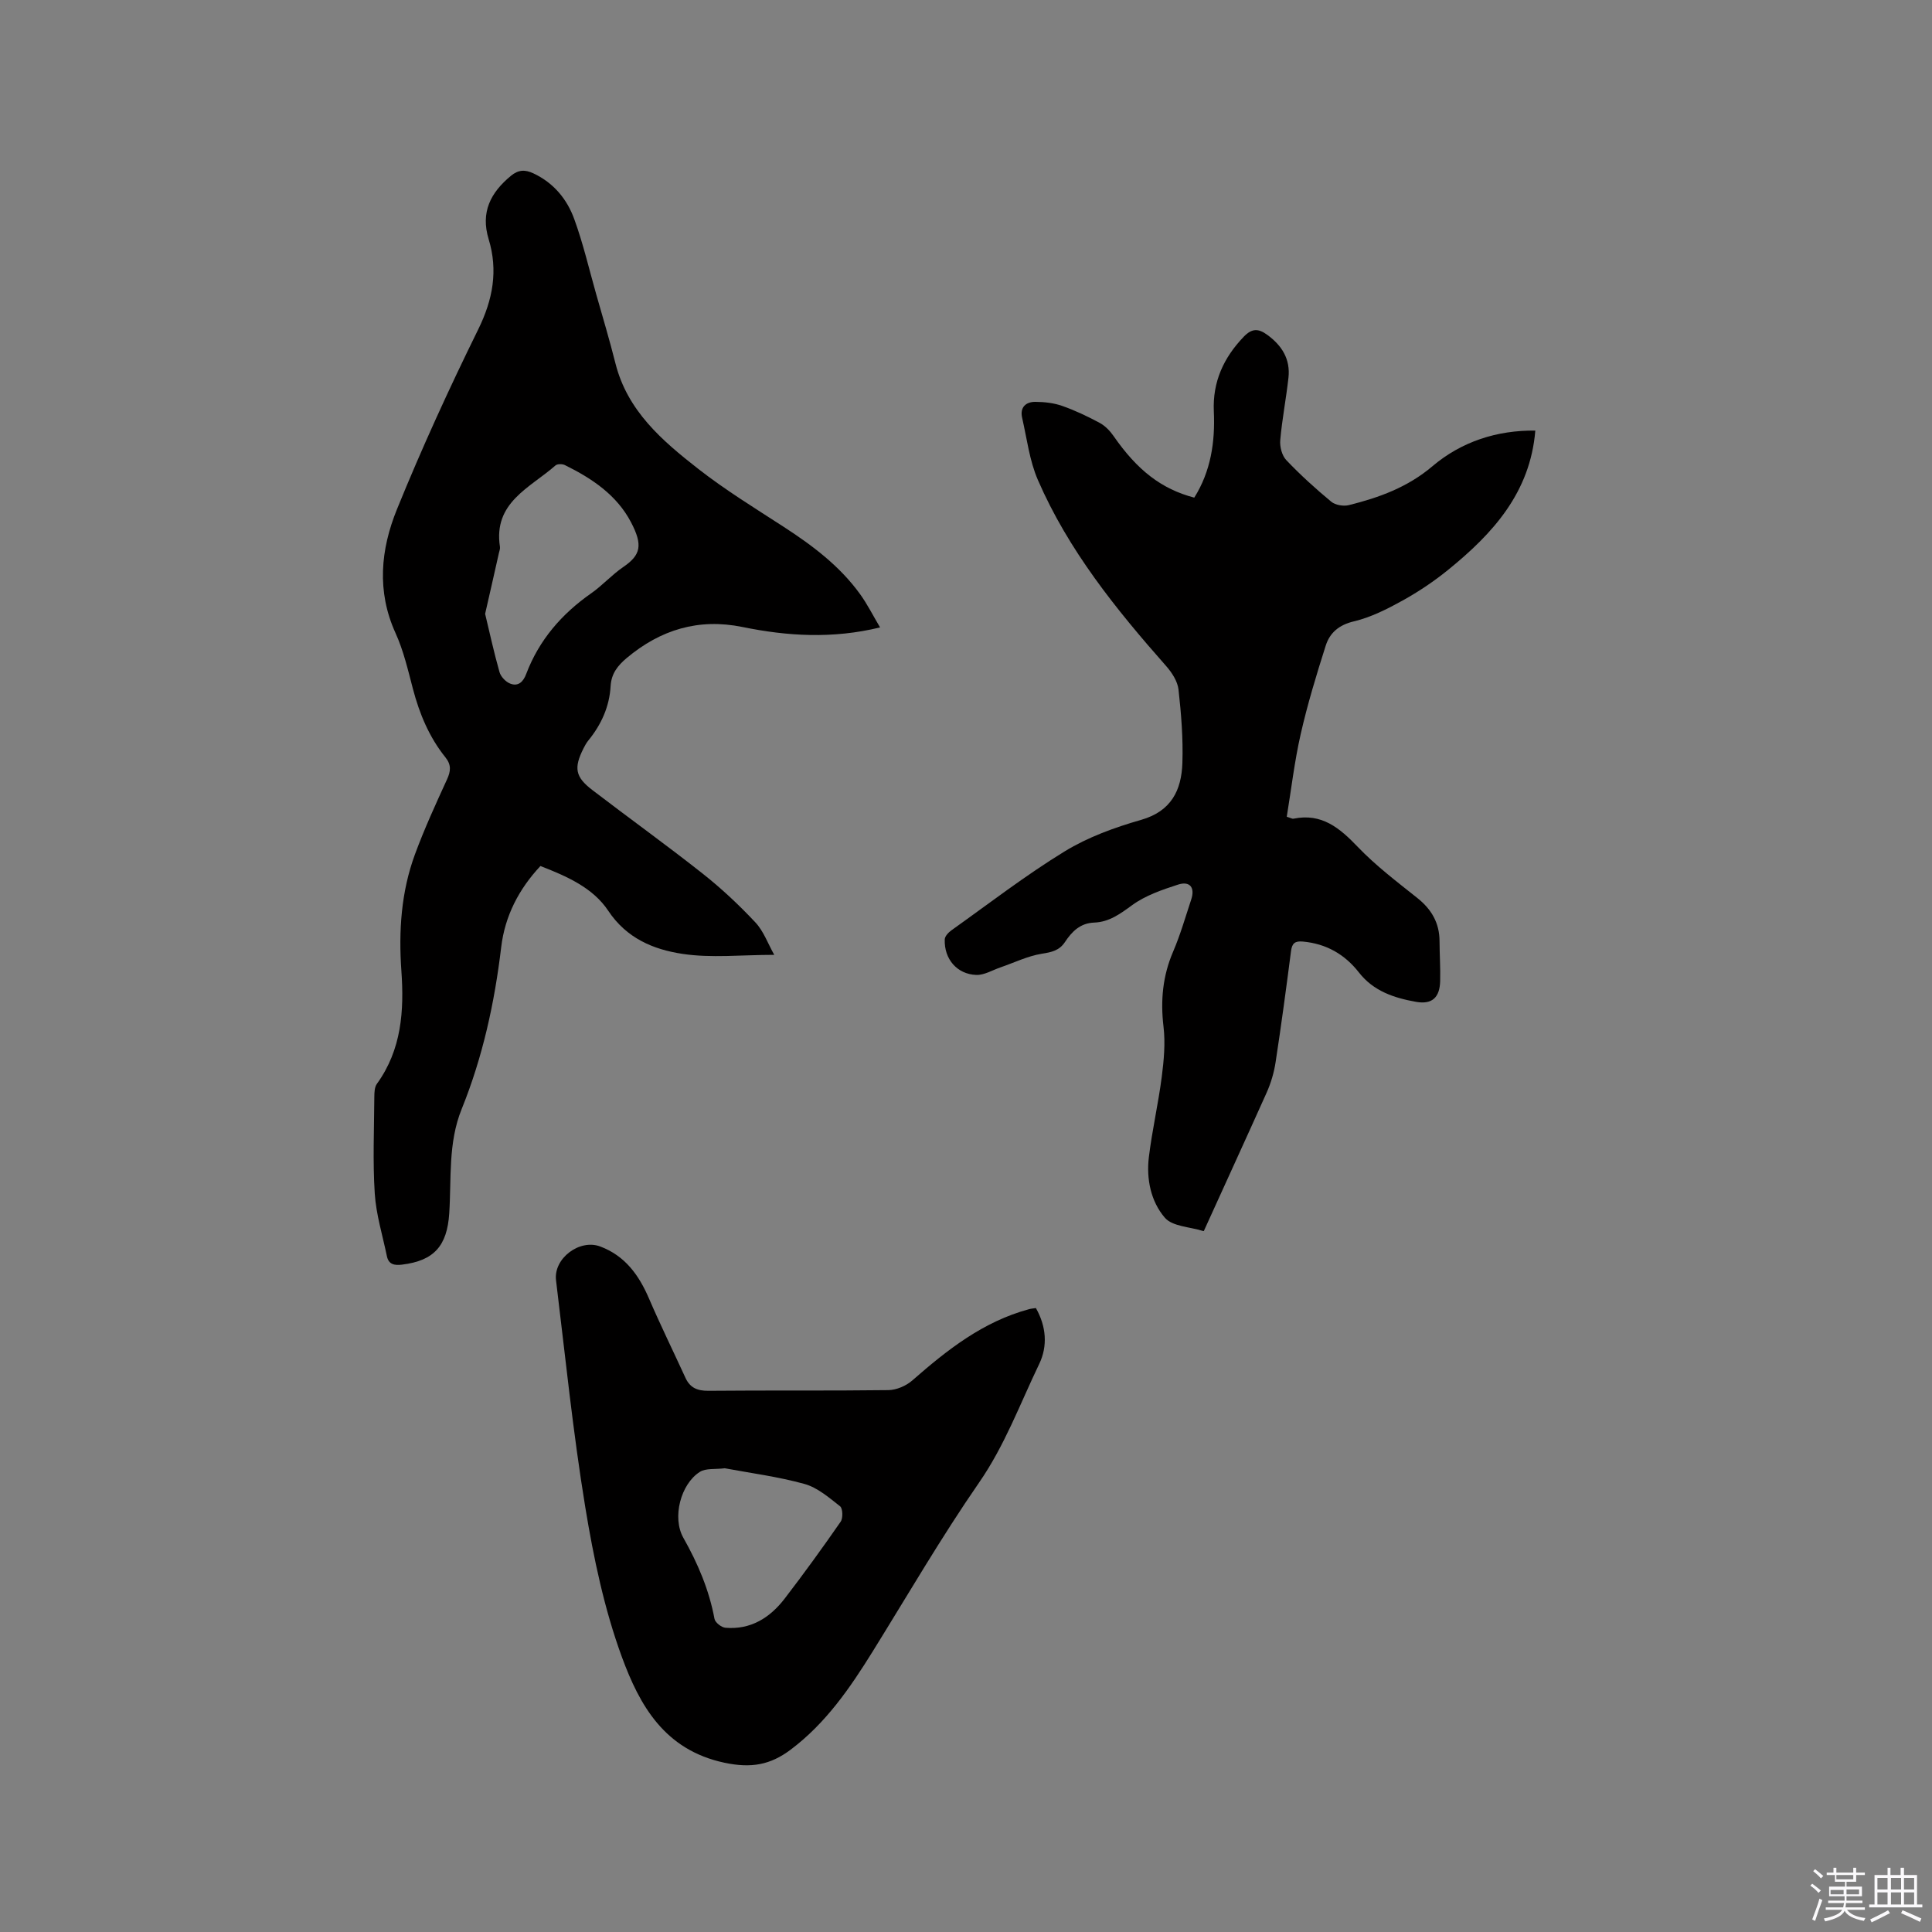
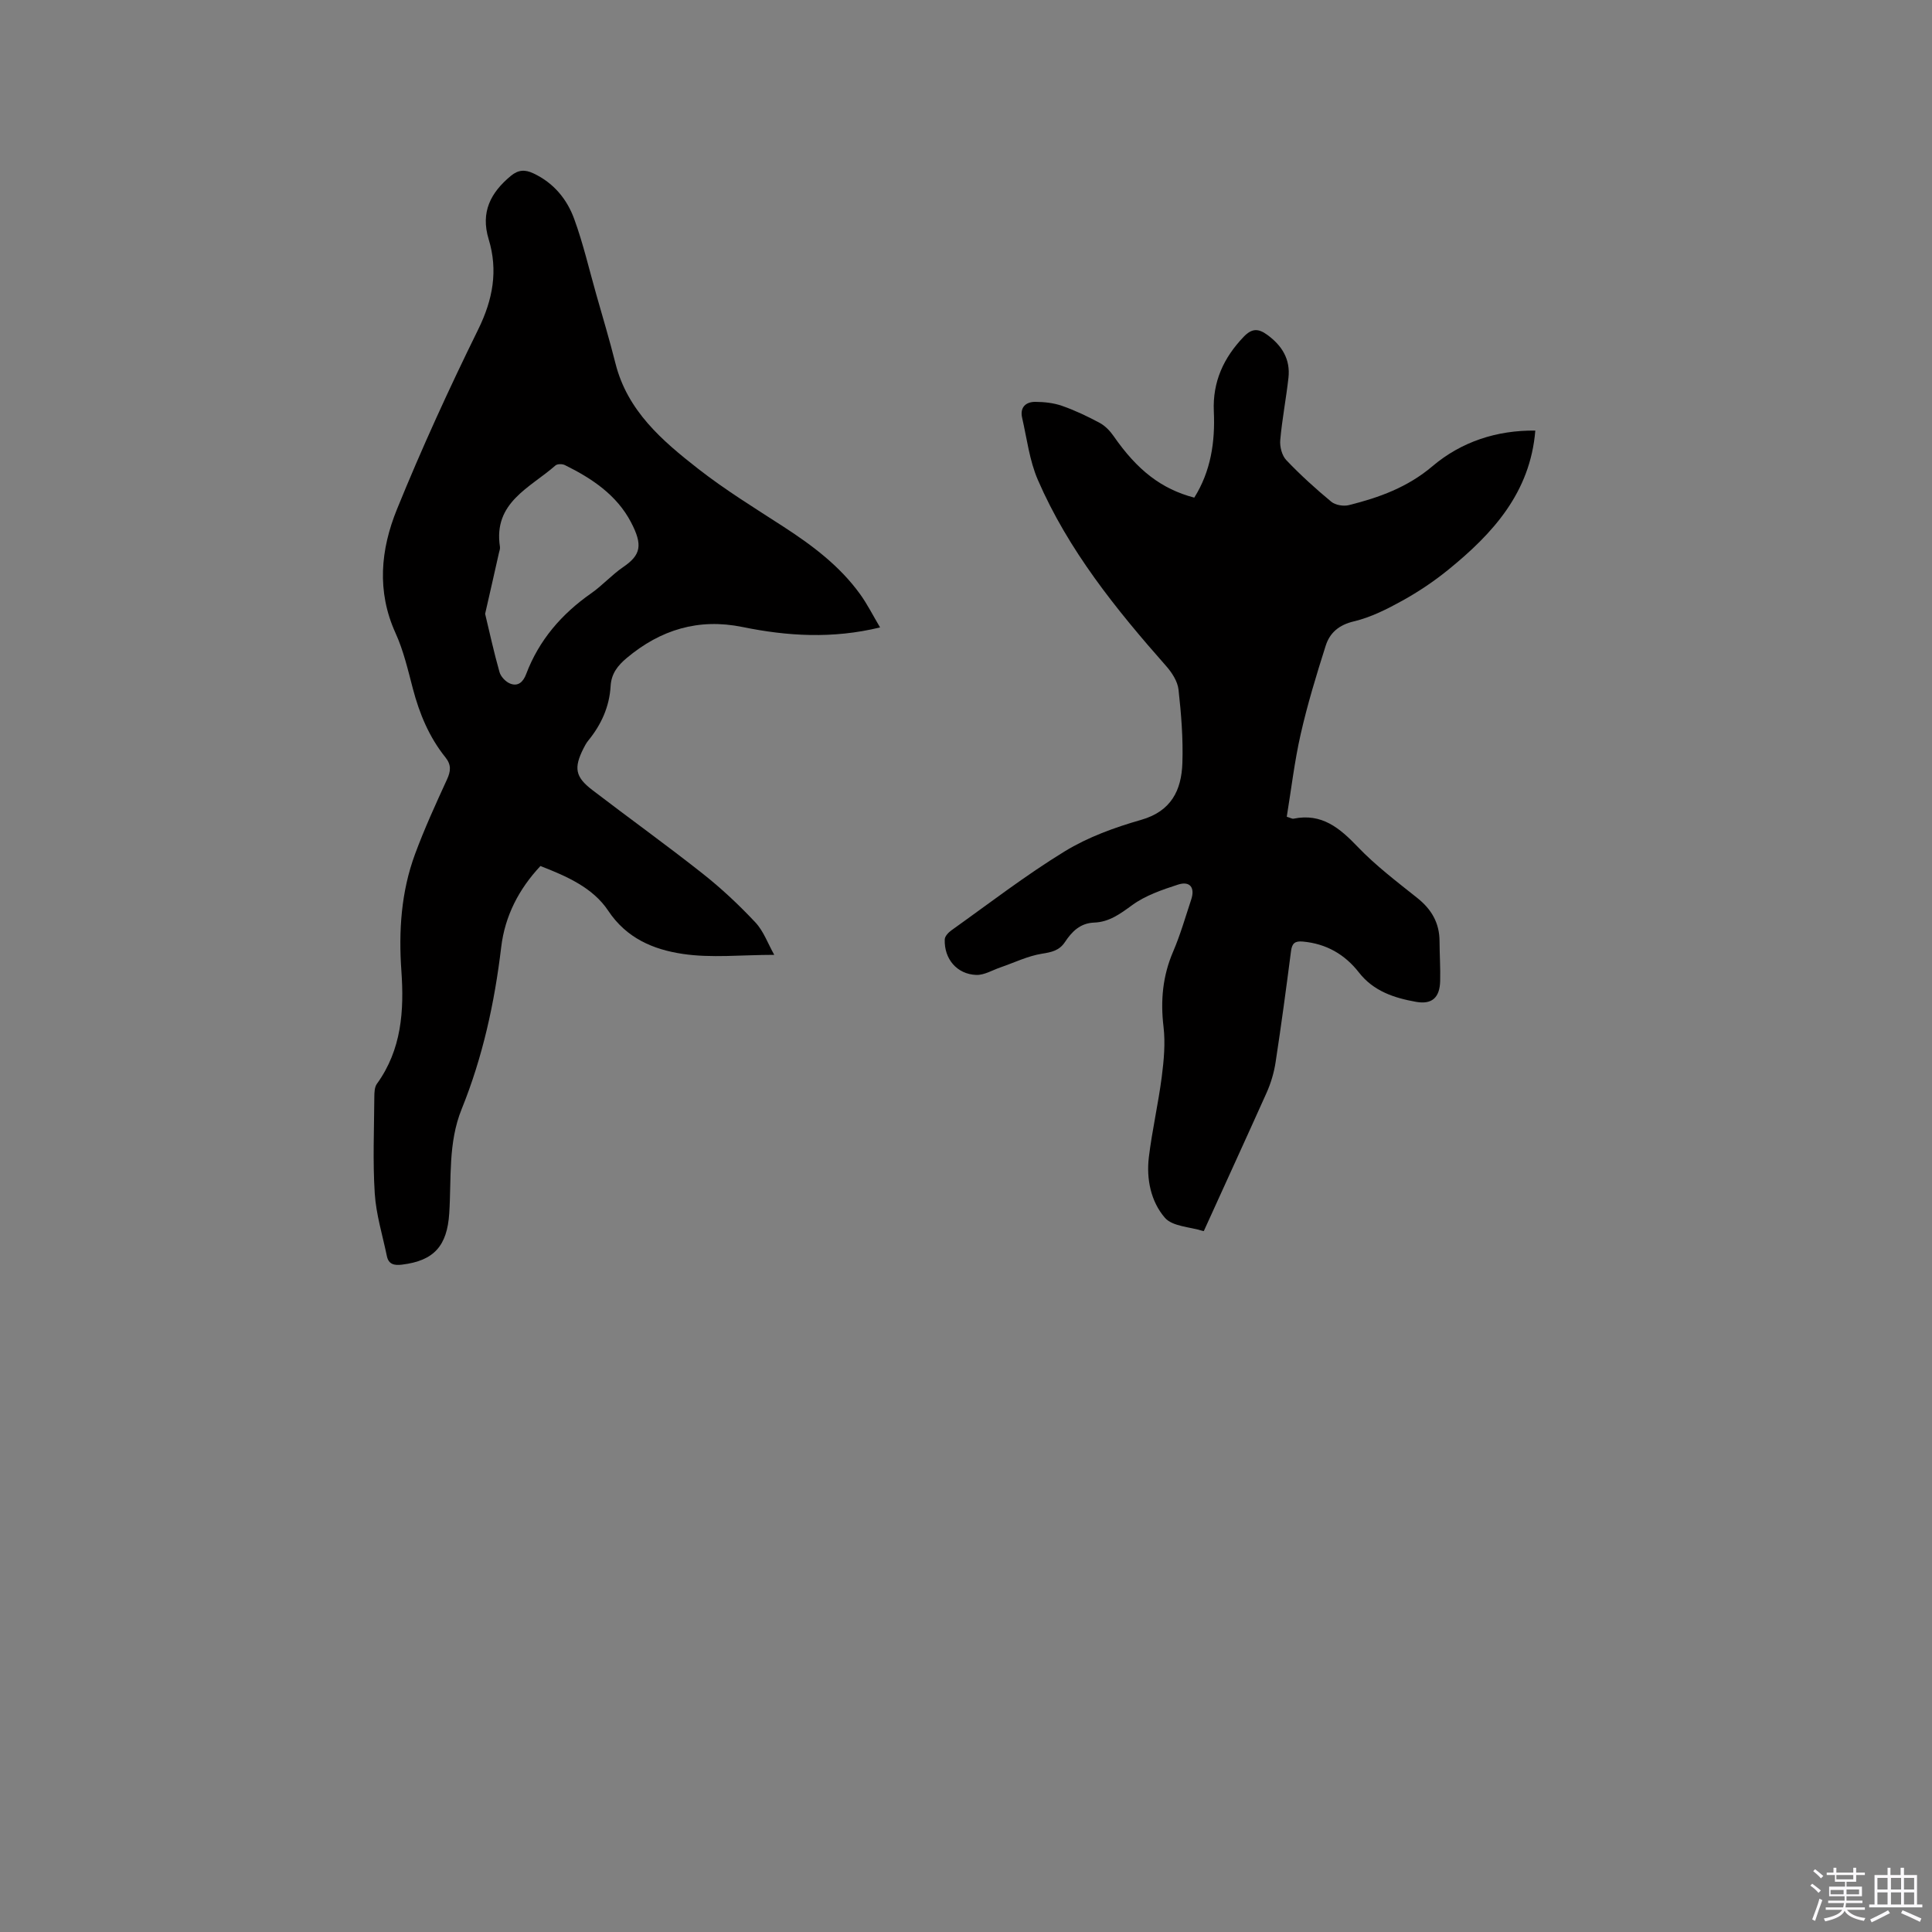
<svg xmlns="http://www.w3.org/2000/svg" enable-background="new 0 0 400 400" viewBox="0 0 400 400">
  <rect x="0" y="0" width="400" height="400" fill="#808080" stroke="none" />
  <path d="m374.8 390.4.4-.4c.7.5 1.3 1 1.8 1.4l-.5.5c-.5-.6-1.1-1.1-1.7-1.5zm1 7.3-.6-.3c.5-1.4 1.1-2.8 1.5-4.3.2.1.4.2.6.3-.5 1.3-1 2.8-1.5 4.3zm-.4-10.3.4-.4c.4.3 1 .8 1.7 1.4l-.5.5c-.4-.5-1-1-1.6-1.5zm2.5.3h1.7v-1h.6v1h3.5v-1h.6v1h1.8v.5h-1.8v1.4h-2v1h3.2v2h-3.2v.9h3.3v.5h-3.4c0 .3-.1.6-.1.9h4v.5h-3.7c.7.9 1.9 1.5 3.8 1.7-.1.2-.2.4-.3.6-2.1-.4-3.5-1.1-4-2.1-.4 1-1.8 1.7-4 2.2-.1-.2-.2-.4-.3-.6 2.1-.4 3.4-1 3.8-1.8h-3.4v-.5h3.6c.1-.3.1-.6.2-.9h-3.3v-.5h3.4c0-.3 0-.6 0-.9h-3.2v-2h3.3v-1h-2.1v-1.4h-1.7v-.5zm1.1 3.5v1h2.7c0-.3 0-.4 0-.4 0-.1 0-.2 0-.2 0-.1 0-.2 0-.3h-2.7zm1.2-3v.9h3.5v-.9zm4.7 3h-2.6v.6.4h2.6z" fill="#fbfafc" />
  <path d="m393.6 386.7h.6v1.5h2.7v6.1h1.1v.6h-11v-.6h1.1v-6.1h2.7v-1.5h.6v1.5h2.1v-1.5zm-2.7 8.8.4.6c-1.2.6-2.5 1.3-3.8 1.9-.1-.2-.2-.4-.3-.6 1.2-.6 2.5-1.2 3.7-1.9zm-2.2-6.7v2.4h2.1v-2.4zm0 3v2.5h2.1v-2.5zm2.8-3v2.4h2.1v-2.4zm0 3v2.5h2.1v-2.5zm6 6.1c-1.4-.7-2.7-1.3-3.9-1.8l.3-.6c1.5.6 2.7 1.2 3.9 1.7zm-1.2-9.1h-2.1v2.4h2.1zm-2.1 3v2.5h2.1v-2.5z" fill="#fbfafc" />
  <g fill="#010000">
    <path d="m182.21 129.9c-9.82 2.39-19.17 1.82-28.5-.09-9.07-1.85-16.95.55-23.95 6.42-1.86 1.56-3.19 3.22-3.34 5.82-.24 4.24-1.93 7.98-4.62 11.27-.4.49-.71 1.06-.99 1.62-2.04 4.05-1.73 5.91 1.83 8.63 7.57 5.8 15.33 11.37 22.81 17.28 3.89 3.07 7.55 6.5 10.94 10.12 1.71 1.82 2.6 4.4 3.91 6.72-6.84 0-13.03.7-18.99-.2-5.99-.9-11.57-3.19-15.39-8.94-3.15-4.74-8.54-7.12-14.03-9.25-4.45 4.75-7.35 10.32-8.12 16.78-1.37 11.52-3.83 22.77-8.18 33.52-2.85 7.03-2.11 14.38-2.58 21.62-.44 6.7-3.12 9.8-9.78 10.61-1.56.19-2.77-.02-3.13-1.76-.89-4.31-2.23-8.6-2.51-12.96-.43-6.65-.13-13.35-.09-20.02.01-.91.04-2.02.53-2.69 5.12-7.08 5.66-15.12 5.07-23.41-.58-8.23-.05-16.35 2.82-24.13 1.94-5.26 4.28-10.37 6.62-15.47.8-1.73.92-3.04-.32-4.59-3.37-4.19-5.38-9.04-6.74-14.22-1.02-3.89-1.94-7.88-3.59-11.51-3.94-8.66-3.07-17.33.28-25.59 5.13-12.63 10.82-25.05 16.84-37.28 3.04-6.18 4.14-12.19 2.16-18.68-1.7-5.6.4-9.64 4.61-13.12 1.53-1.26 2.91-1.33 4.65-.51 4.2 1.97 6.97 5.34 8.47 9.49 1.84 5.05 3.06 10.33 4.53 15.51 1.36 4.79 2.79 9.55 4 14.37 2.48 9.83 9.69 16 17.13 21.81 5.58 4.36 11.65 8.09 17.61 11.95 6 3.89 11.67 8.13 15.9 13.99 1.53 2.12 2.7 4.48 4.14 6.89zm-81.77-2.81c.89 3.69 1.8 7.92 2.98 12.07.27.95 1.3 2.03 2.23 2.38 1.63.63 2.68-.36 3.29-1.99 2.66-7.03 7.34-12.44 13.47-16.72 2.33-1.63 4.27-3.83 6.62-5.43 3.68-2.51 4.08-4.56 1.61-9.28-2.95-5.64-8.1-9.08-13.69-11.83-.53-.26-1.56-.27-1.95.08-5.26 4.63-12.92 7.65-11.49 16.85.06.4-.11.83-.21 1.25-.89 4-1.81 8-2.86 12.62z" />
    <path d="m249.25 254.85c.15 0-.07.05-.26-.01-2.67-.84-6.24-.91-7.81-2.71-2.91-3.37-3.87-8.03-3.32-12.57.68-5.56 1.95-11.05 2.67-16.61.44-3.44.77-7 .36-10.41-.64-5.41-.17-10.48 1.99-15.51 1.5-3.49 2.55-7.18 3.75-10.8.82-2.47-.27-3.88-2.74-3.08-3.3 1.07-6.75 2.25-9.49 4.25-2.48 1.81-4.77 3.5-7.86 3.61-2.91.11-4.62 1.87-6.06 4.04-1.17 1.76-2.76 2.09-4.78 2.41-2.92.47-5.7 1.84-8.55 2.82-1.67.57-3.36 1.62-5.01 1.57-4.01-.14-6.69-3.31-6.54-7.36.02-.65.76-1.43 1.37-1.87 7.77-5.53 15.35-11.39 23.47-16.36 4.81-2.94 10.34-4.95 15.8-6.51 6.27-1.79 8.37-6.15 8.56-11.77.17-5.06-.24-10.16-.8-15.2-.19-1.71-1.36-3.52-2.55-4.87-10.42-11.8-20.27-24.01-26.58-38.57-1.73-4-2.26-8.53-3.25-12.85-.49-2.14.75-3.3 2.73-3.29 1.85.01 3.8.22 5.54.83 2.69.94 5.29 2.18 7.8 3.53 1.13.61 2.14 1.67 2.88 2.74 4.9 7.06 9.9 10.95 16.69 12.73 3.43-5.46 4.34-11.53 4.05-17.86-.27-6.11 2.01-11.09 6.19-15.45 1.68-1.75 3-1.75 4.84-.42 3.08 2.23 4.85 5.08 4.42 8.92-.48 4.31-1.32 8.59-1.7 12.91-.12 1.36.35 3.18 1.25 4.13 2.91 3.06 6.06 5.92 9.32 8.62.85.7 2.53.98 3.64.7 6.26-1.56 12.14-3.68 17.3-8.05 6-5.09 13.36-7.48 21.3-7.38-1.06 12.87-8.82 21.33-18.01 28.8-2.95 2.4-6.16 4.55-9.48 6.39-3.18 1.76-6.55 3.47-10.05 4.3-3.14.74-5.02 2.38-5.87 5.08-1.92 6.04-3.77 12.12-5.17 18.29-1.28 5.63-1.95 11.41-2.88 17.09.81.24 1.13.46 1.4.4 5.85-1.2 9.56 1.93 13.32 5.86 3.72 3.88 8.07 7.18 12.3 10.55 2.95 2.35 4.6 5.17 4.61 8.96.01 2.75.2 5.51.13 8.26-.09 3.37-1.65 4.89-5 4.29-4.48-.8-8.79-2.19-11.81-6.07-2.93-3.76-6.77-5.97-11.62-6.41-1.66-.15-2.24.37-2.45 1.99-.99 7.67-2.02 15.34-3.19 22.98-.33 2.16-.97 4.33-1.86 6.32-4.23 9.43-8.55 18.83-12.99 28.62z" />
-     <path d="m214.47 270.82c2.16 3.81 2.47 7.87.68 11.59-3.97 8.25-7.12 16.85-12.44 24.54-7.82 11.31-14.75 23.24-22.01 34.94-4.72 7.6-9.74 14.91-17.02 20.37-4.17 3.13-8.12 3.88-13.71 2.69-12.43-2.65-17.55-11.92-21.21-21.87-3.65-9.95-5.87-20.56-7.59-31.06-2.55-15.56-4.14-31.28-6.05-46.95-.55-4.53 4.86-8.59 9.12-7.01 5.15 1.92 8.03 5.91 10.12 10.77 2.38 5.53 5.04 10.94 7.55 16.42.96 2.1 2.48 2.72 4.79 2.7 12.41-.12 24.82.02 37.22-.14 1.68-.02 3.68-.88 4.96-2 7.22-6.33 14.67-12.2 24.18-14.76.39-.11.8-.14 1.41-.23zm-64.41 33.17c-1.99.25-3.93-.04-5.17.75-3.97 2.52-5.77 9.47-3.41 13.64 3 5.31 5.33 10.78 6.45 16.79.14.76 1.44 1.77 2.27 1.84 5.23.44 9.21-2.07 12.26-6.04 4-5.21 7.85-10.53 11.59-15.92.51-.73.44-2.75-.12-3.19-2.28-1.79-4.67-3.87-7.36-4.62-5.48-1.52-11.17-2.25-16.51-3.25z" />
  </g>
</svg>